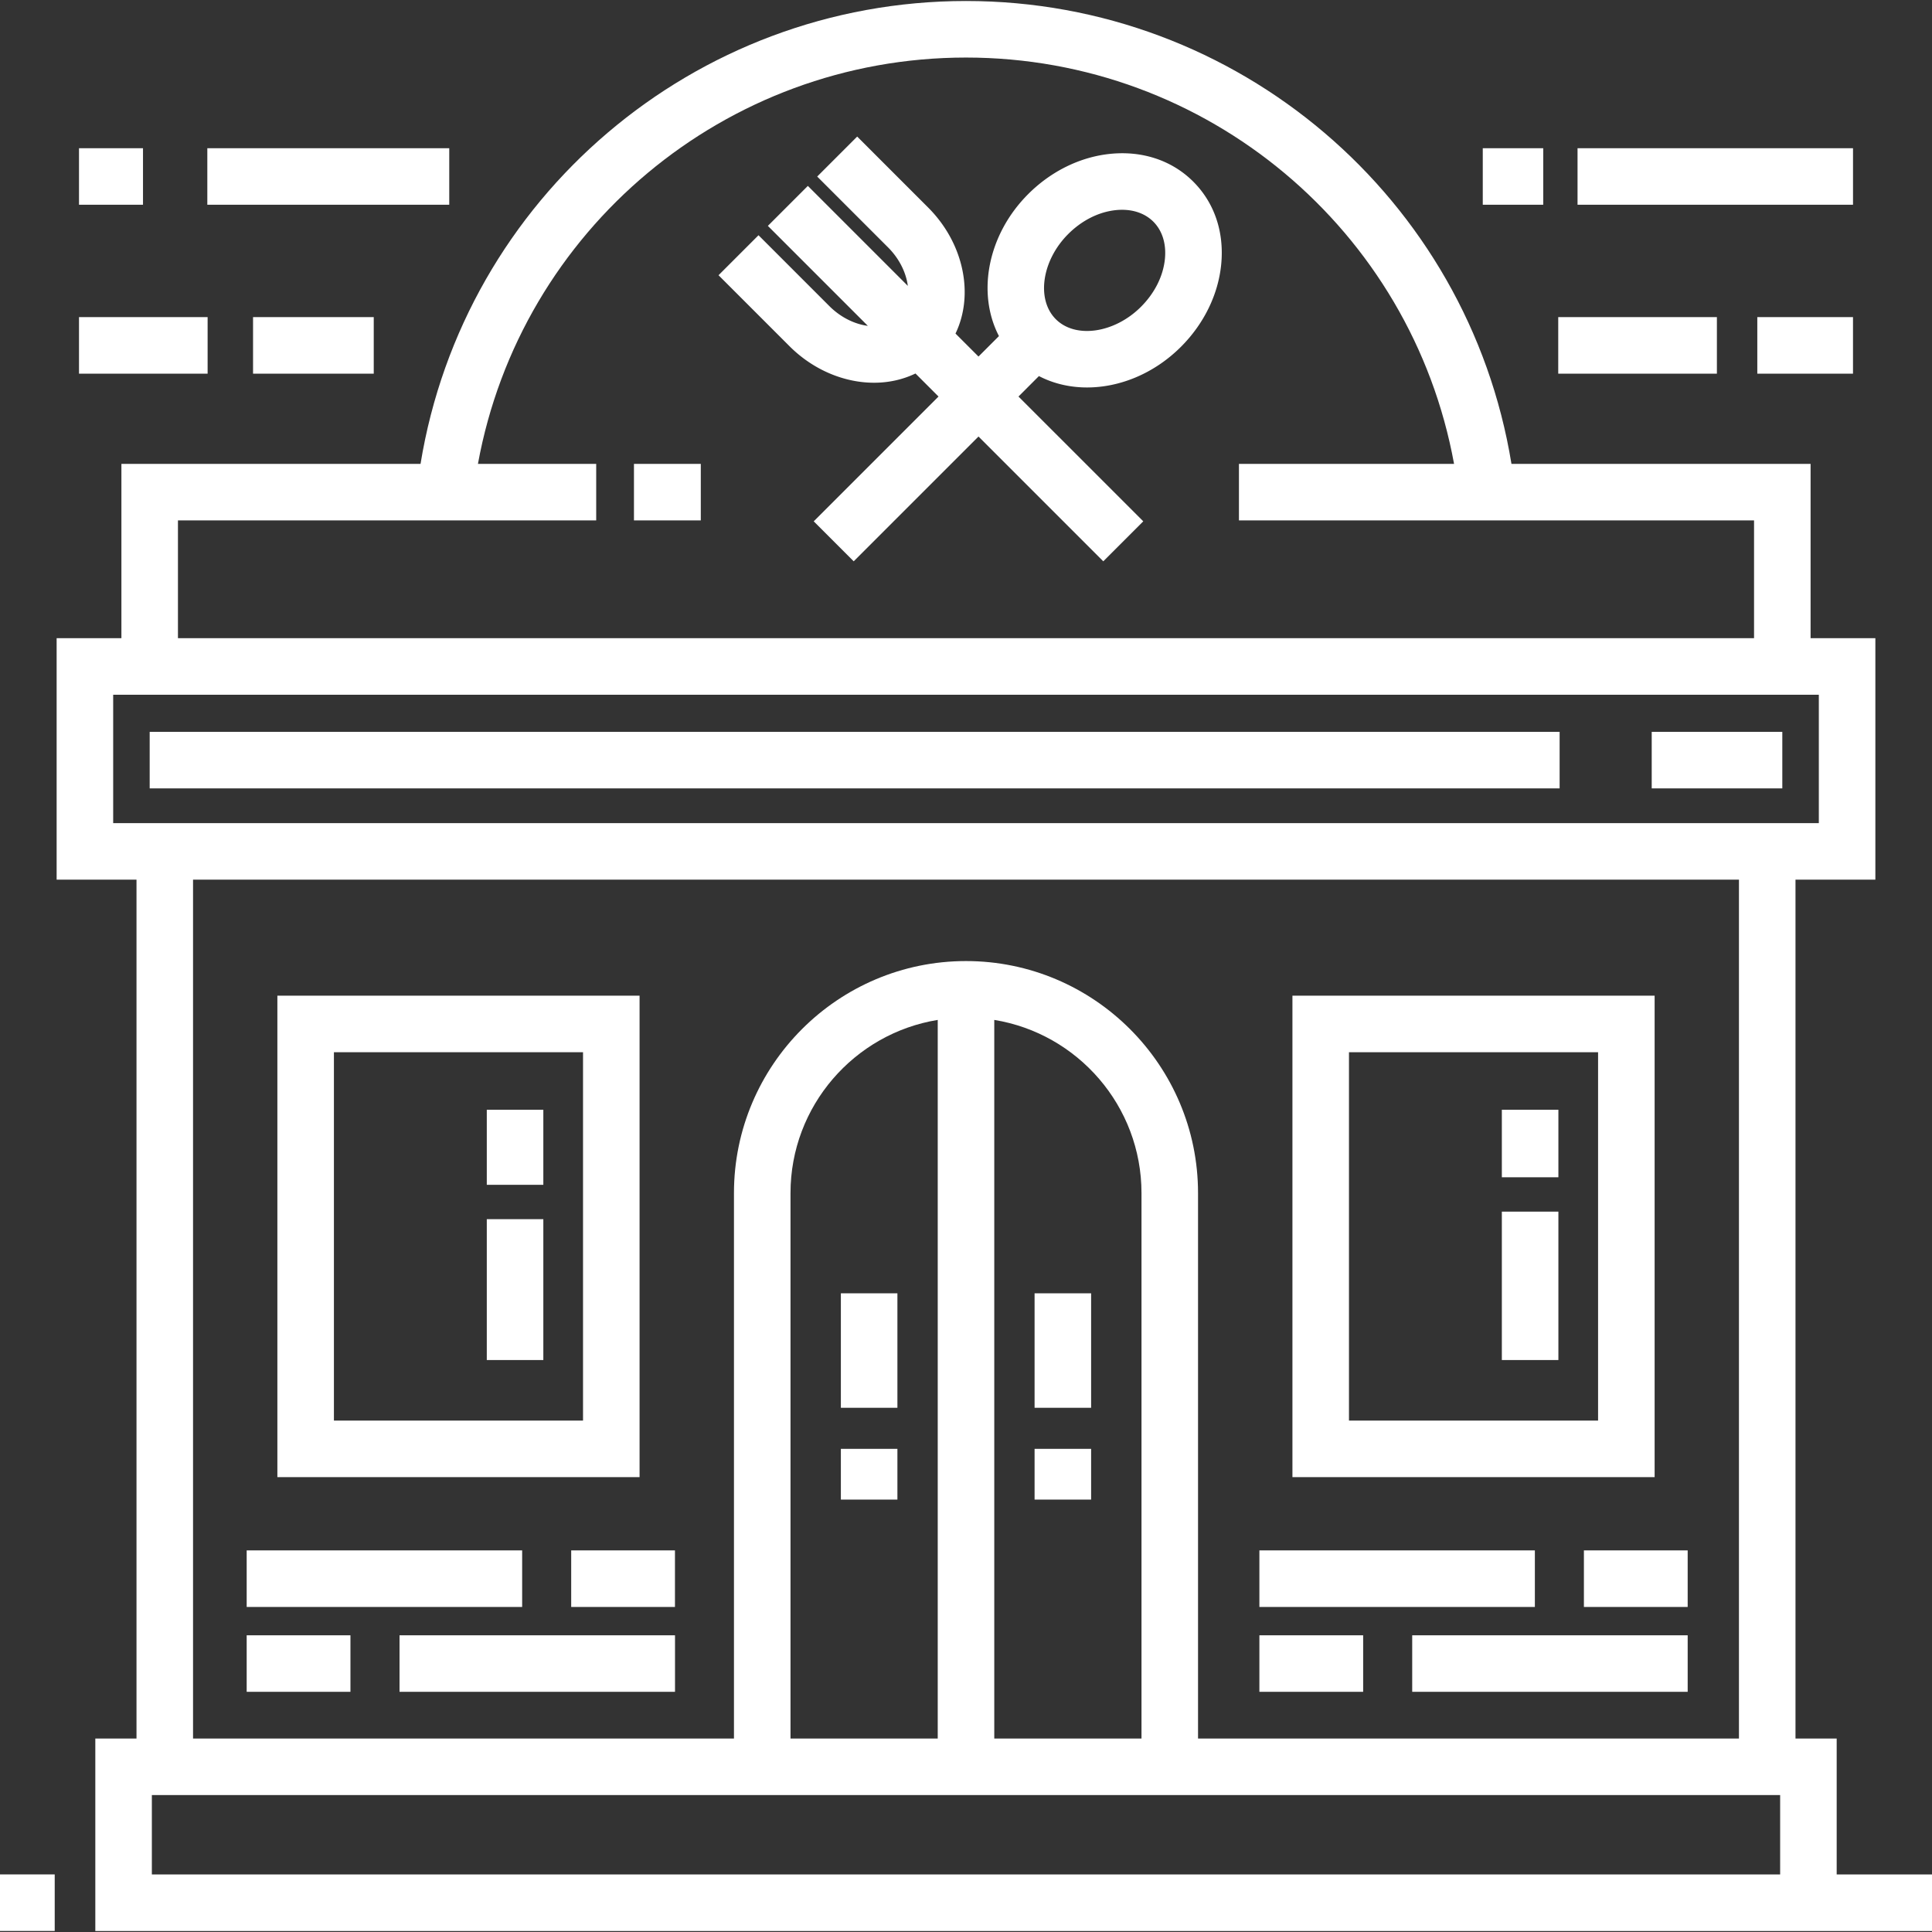
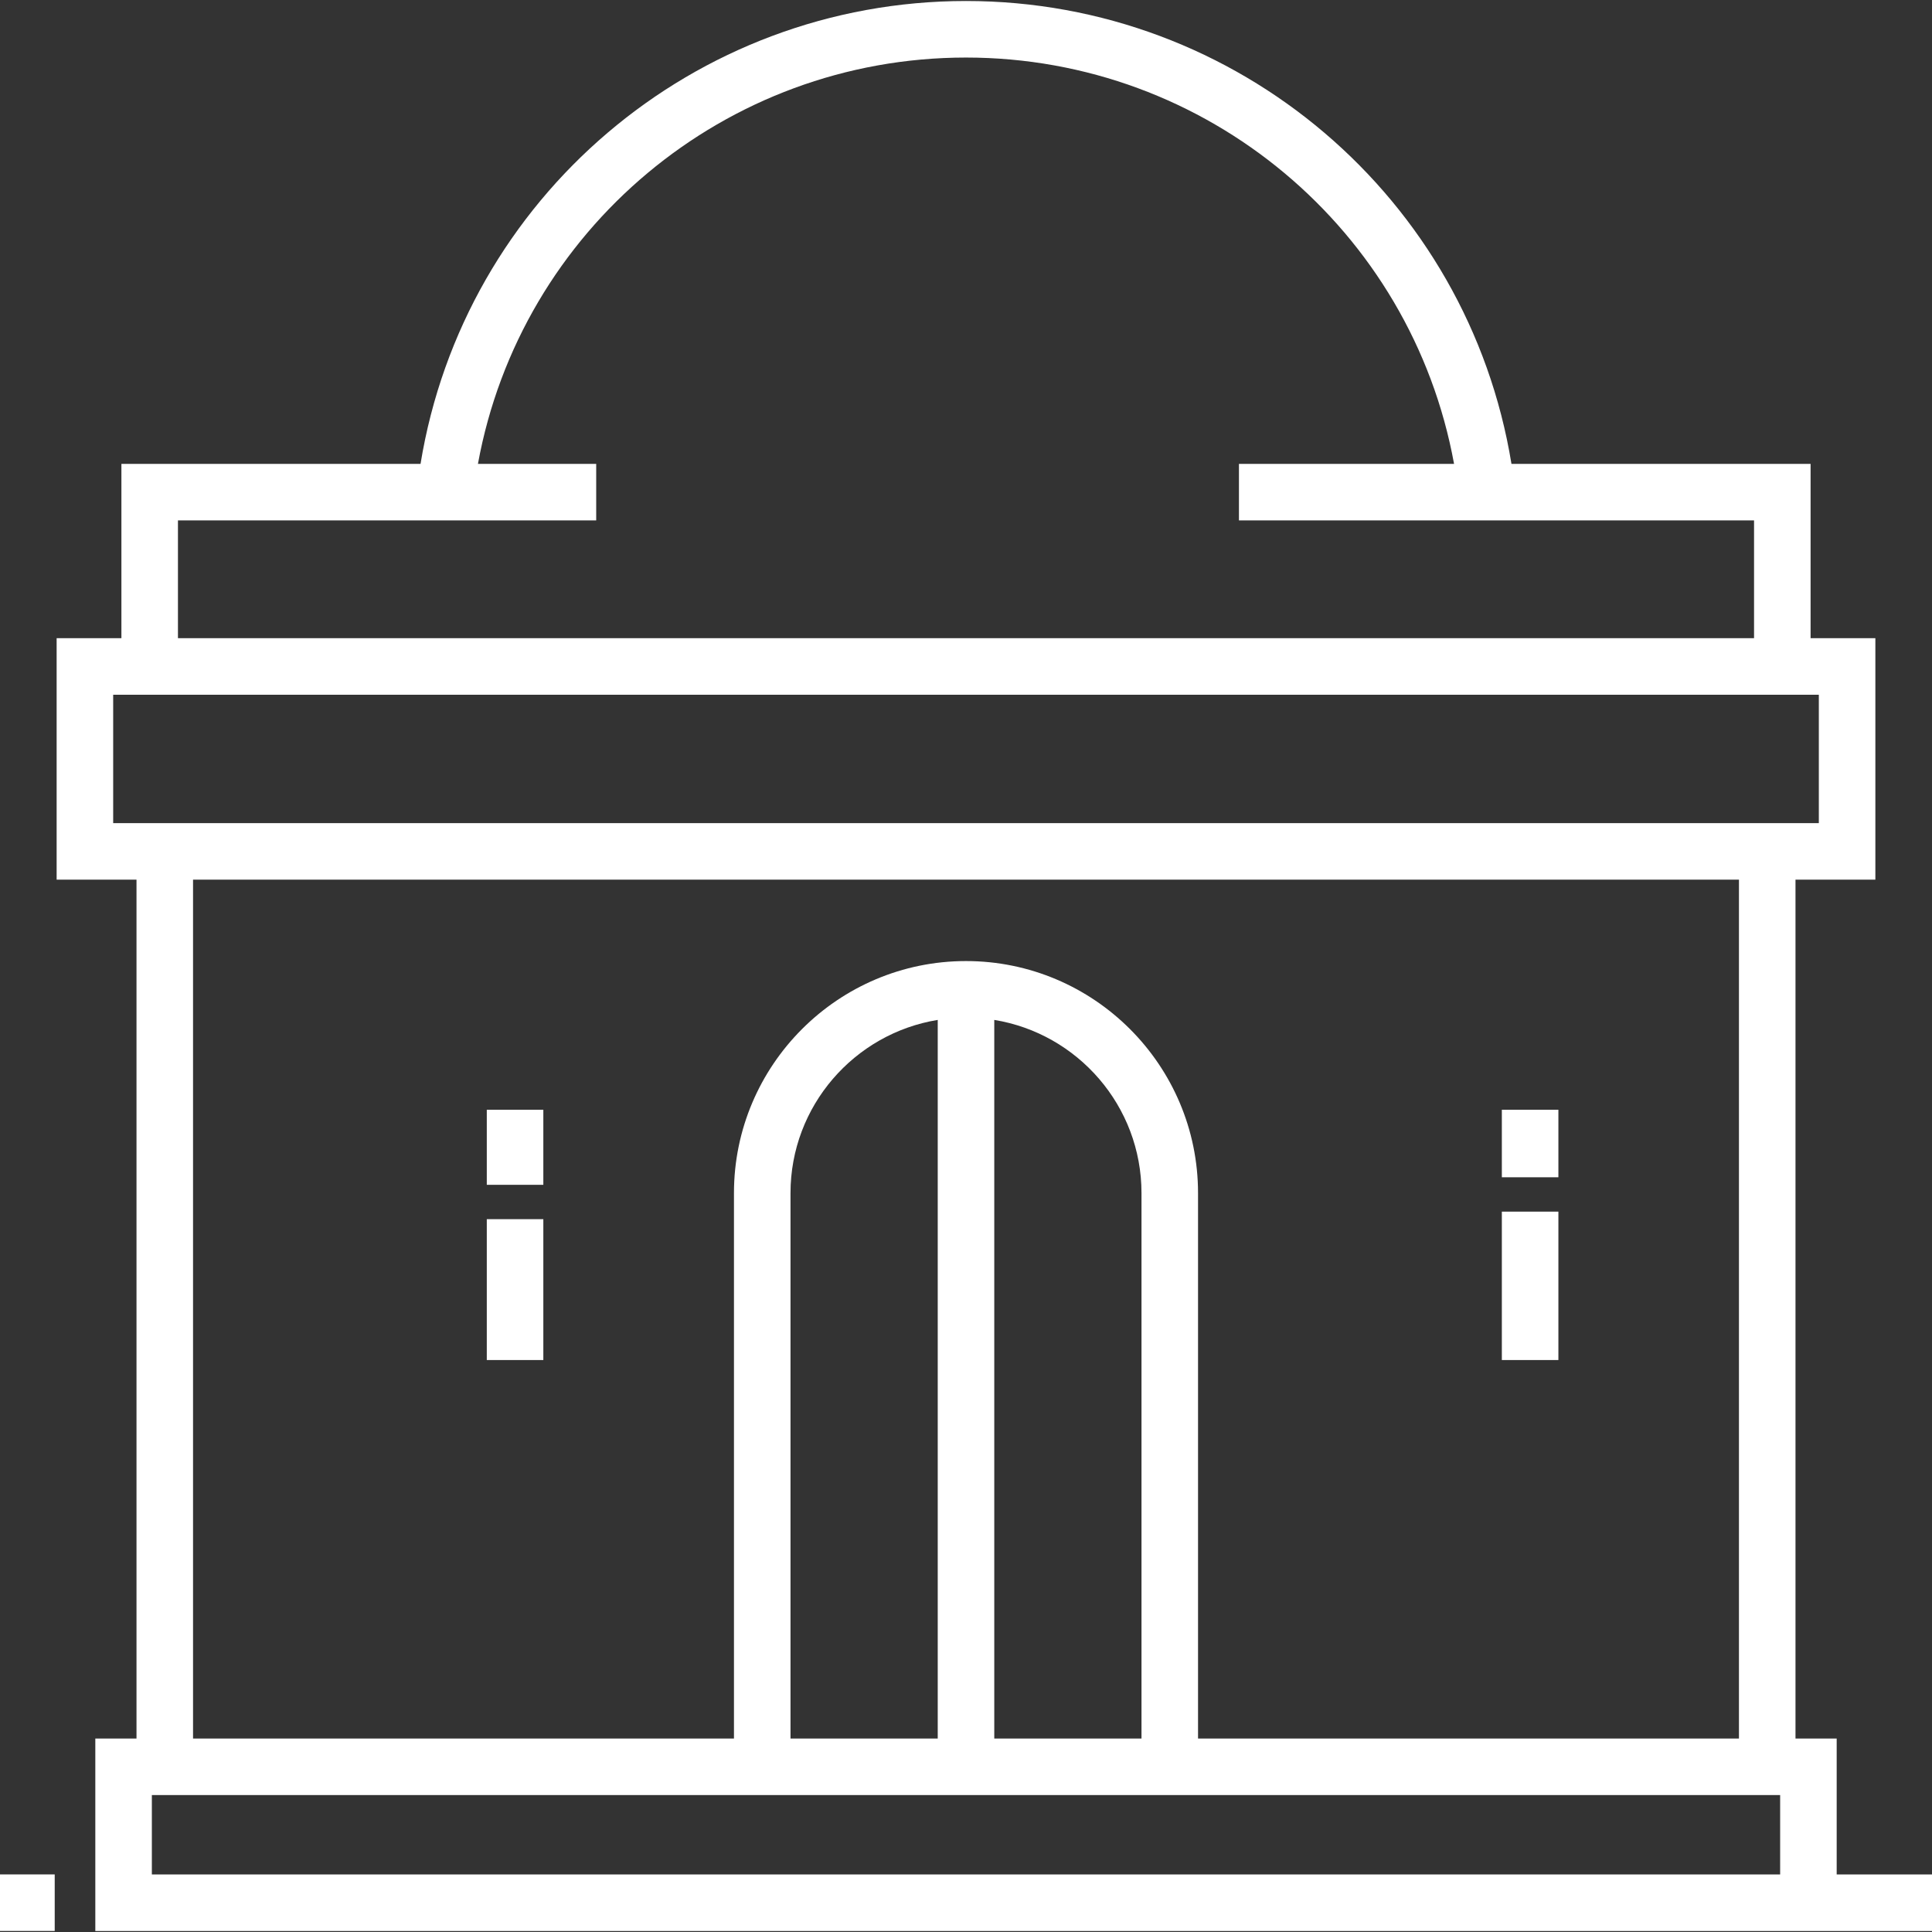
<svg xmlns="http://www.w3.org/2000/svg" width="512" height="512" x="0" y="0" viewBox="0 0 512 512" style="enable-background:new 0 0 512 512" xml:space="preserve">
  <rect x="0" y="0" width="512" height="512" fill="#333333" stroke="none" />
  <g>
-     <path d="M437.723 193.947h34.607v14.984h-34.607zM39.667 193.947h373.65v14.984H39.667zM73.508 263.865v127.59h95.984v-127.59H73.508zm81 112.606H88.493V278.85h66.015v97.621zM342.508 391.455h95.984v-127.59h-95.984v127.59zm14.984-112.605h66.015v97.621h-66.015V278.85z" fill="#ffffff" opacity="1" data-original="#000000" />
    <path d="M129.005 323.093h14.984v37.331h-14.984zM129.005 294.093h14.984v19.894h-14.984zM398.005 321.095h14.984v39.329h-14.984zM398.005 294.093h14.984v17.896h-14.984zM0 496.741h14.5v14.984H0z" fill="#ffffff" opacity="1" data-original="#000000" />
    <path d="M486.741 496.749v-36.022h-10.916V233.12h21.166v-63.99h-17.166v-46.197h-79.271C389.069 52.543 328.069.266 256 .266S122.931 52.543 111.446 122.933H32.174v46.197H15.008v63.99h21.166v227.608H25.259v51.006H512V496.75h-25.259zM47.159 137.918H158v-14.984h-31.341C137.957 60.981 192.135 15.251 256 15.251s118.043 45.73 129.34 107.683h-57.008v14.984H464.84v31.212H47.159v-31.212zm-17.166 80.218v-34.021h452.015v34.021H29.993zM256 254.691c-33.907 0-61.492 27.585-61.492 61.493v144.543H51.159V233.12H460.84v227.608H317.492V316.184c0-33.907-27.585-61.493-61.492-61.493zm46.508 61.493v144.543h-39.015V270.288c22.092 3.594 39.015 22.802 39.015 45.896zm-54-45.896v190.439h-39.015V316.184c-.001-23.094 16.922-42.302 39.015-45.896zm223.249 226.46H40.243v-21.037h431.514v21.037z" fill="#ffffff" opacity="1" data-original="#000000" />
-     <path d="M67.06 84.042h31.987v14.984H67.06zM20.937 84.042h34.084v14.984H20.937zM412.949 84.042h42.046v14.984h-42.046zM465.704 84.042h25.361v14.984h-25.361zM54.943 39.279h64.113v14.984H54.943zM20.937 39.279h16.959v14.984H20.937zM392.95 39.279h16.023v14.984H392.95zM418.064 39.279h73.004v14.984h-73.004zM274.174 342.742h14.984v30.333h-14.984zM222.838 342.742h14.984v30.333h-14.984zM151.372 410.871h27.499v14.984h-27.499zM65.372 410.871h73.004v14.984H65.372zM65.372 433.368h27.5v14.984h-27.5zM105.88 433.368h73.004v14.984H105.88zM419.752 410.871h27.5v14.984h-27.5zM333.752 410.871h73.004v14.984h-73.004zM333.752 433.368h27.499v14.984h-27.499zM374.25 433.368h73.004v14.984H374.25zM316.243 48.15c-5.608-5.609-13.402-8.226-21.936-7.386-7.983.79-15.732 4.577-21.819 10.666-10.837 10.838-13.639 26.325-7.756 37.635l-5.422 5.422-6.093-6.093c4.92-10.192 2.32-23.831-7.266-33.417l-18.788-18.788-10.595 10.596 18.788 18.788c2.998 2.998 4.781 6.712 5.225 10.183l-26.492-26.492-10.596 10.596 26.493 26.493c-3.471-.443-7.186-2.227-10.185-5.225l-18.788-18.789-10.595 10.596 18.788 18.789c6.414 6.413 14.644 9.702 22.441 9.702 3.853 0 7.593-.822 10.965-2.447l6.104 6.104-33.072 33.072 10.595 10.596 33.074-33.073 33.073 33.073 10.595-10.596-33.073-33.072 5.42-5.42c3.879 2.018 8.246 3.017 12.752 3.017 8.633 0 17.763-3.654 24.884-10.775 6.089-6.089 9.877-13.838 10.666-21.819.843-8.54-1.781-16.33-7.387-21.936zm-7.527 20.459c-.45 4.544-2.705 9.054-6.35 12.699-7.006 7.007-17.339 8.507-22.563 3.283-5.226-5.227-3.724-15.56 3.281-22.564 3.645-3.645 8.155-5.901 12.7-6.35a15.975 15.975 0 0 1 1.576-.079c3.33 0 6.232 1.094 8.288 3.149 2.373 2.372 3.463 5.874 3.068 9.862zM168.005 122.931h17.714v14.984h-17.714zM222.838 383.959h14.984v13.442h-14.984zM274.174 383.959h14.984v13.442h-14.984z" fill="#ffffff" opacity="1" data-original="#000000" />
  </g>
</svg>